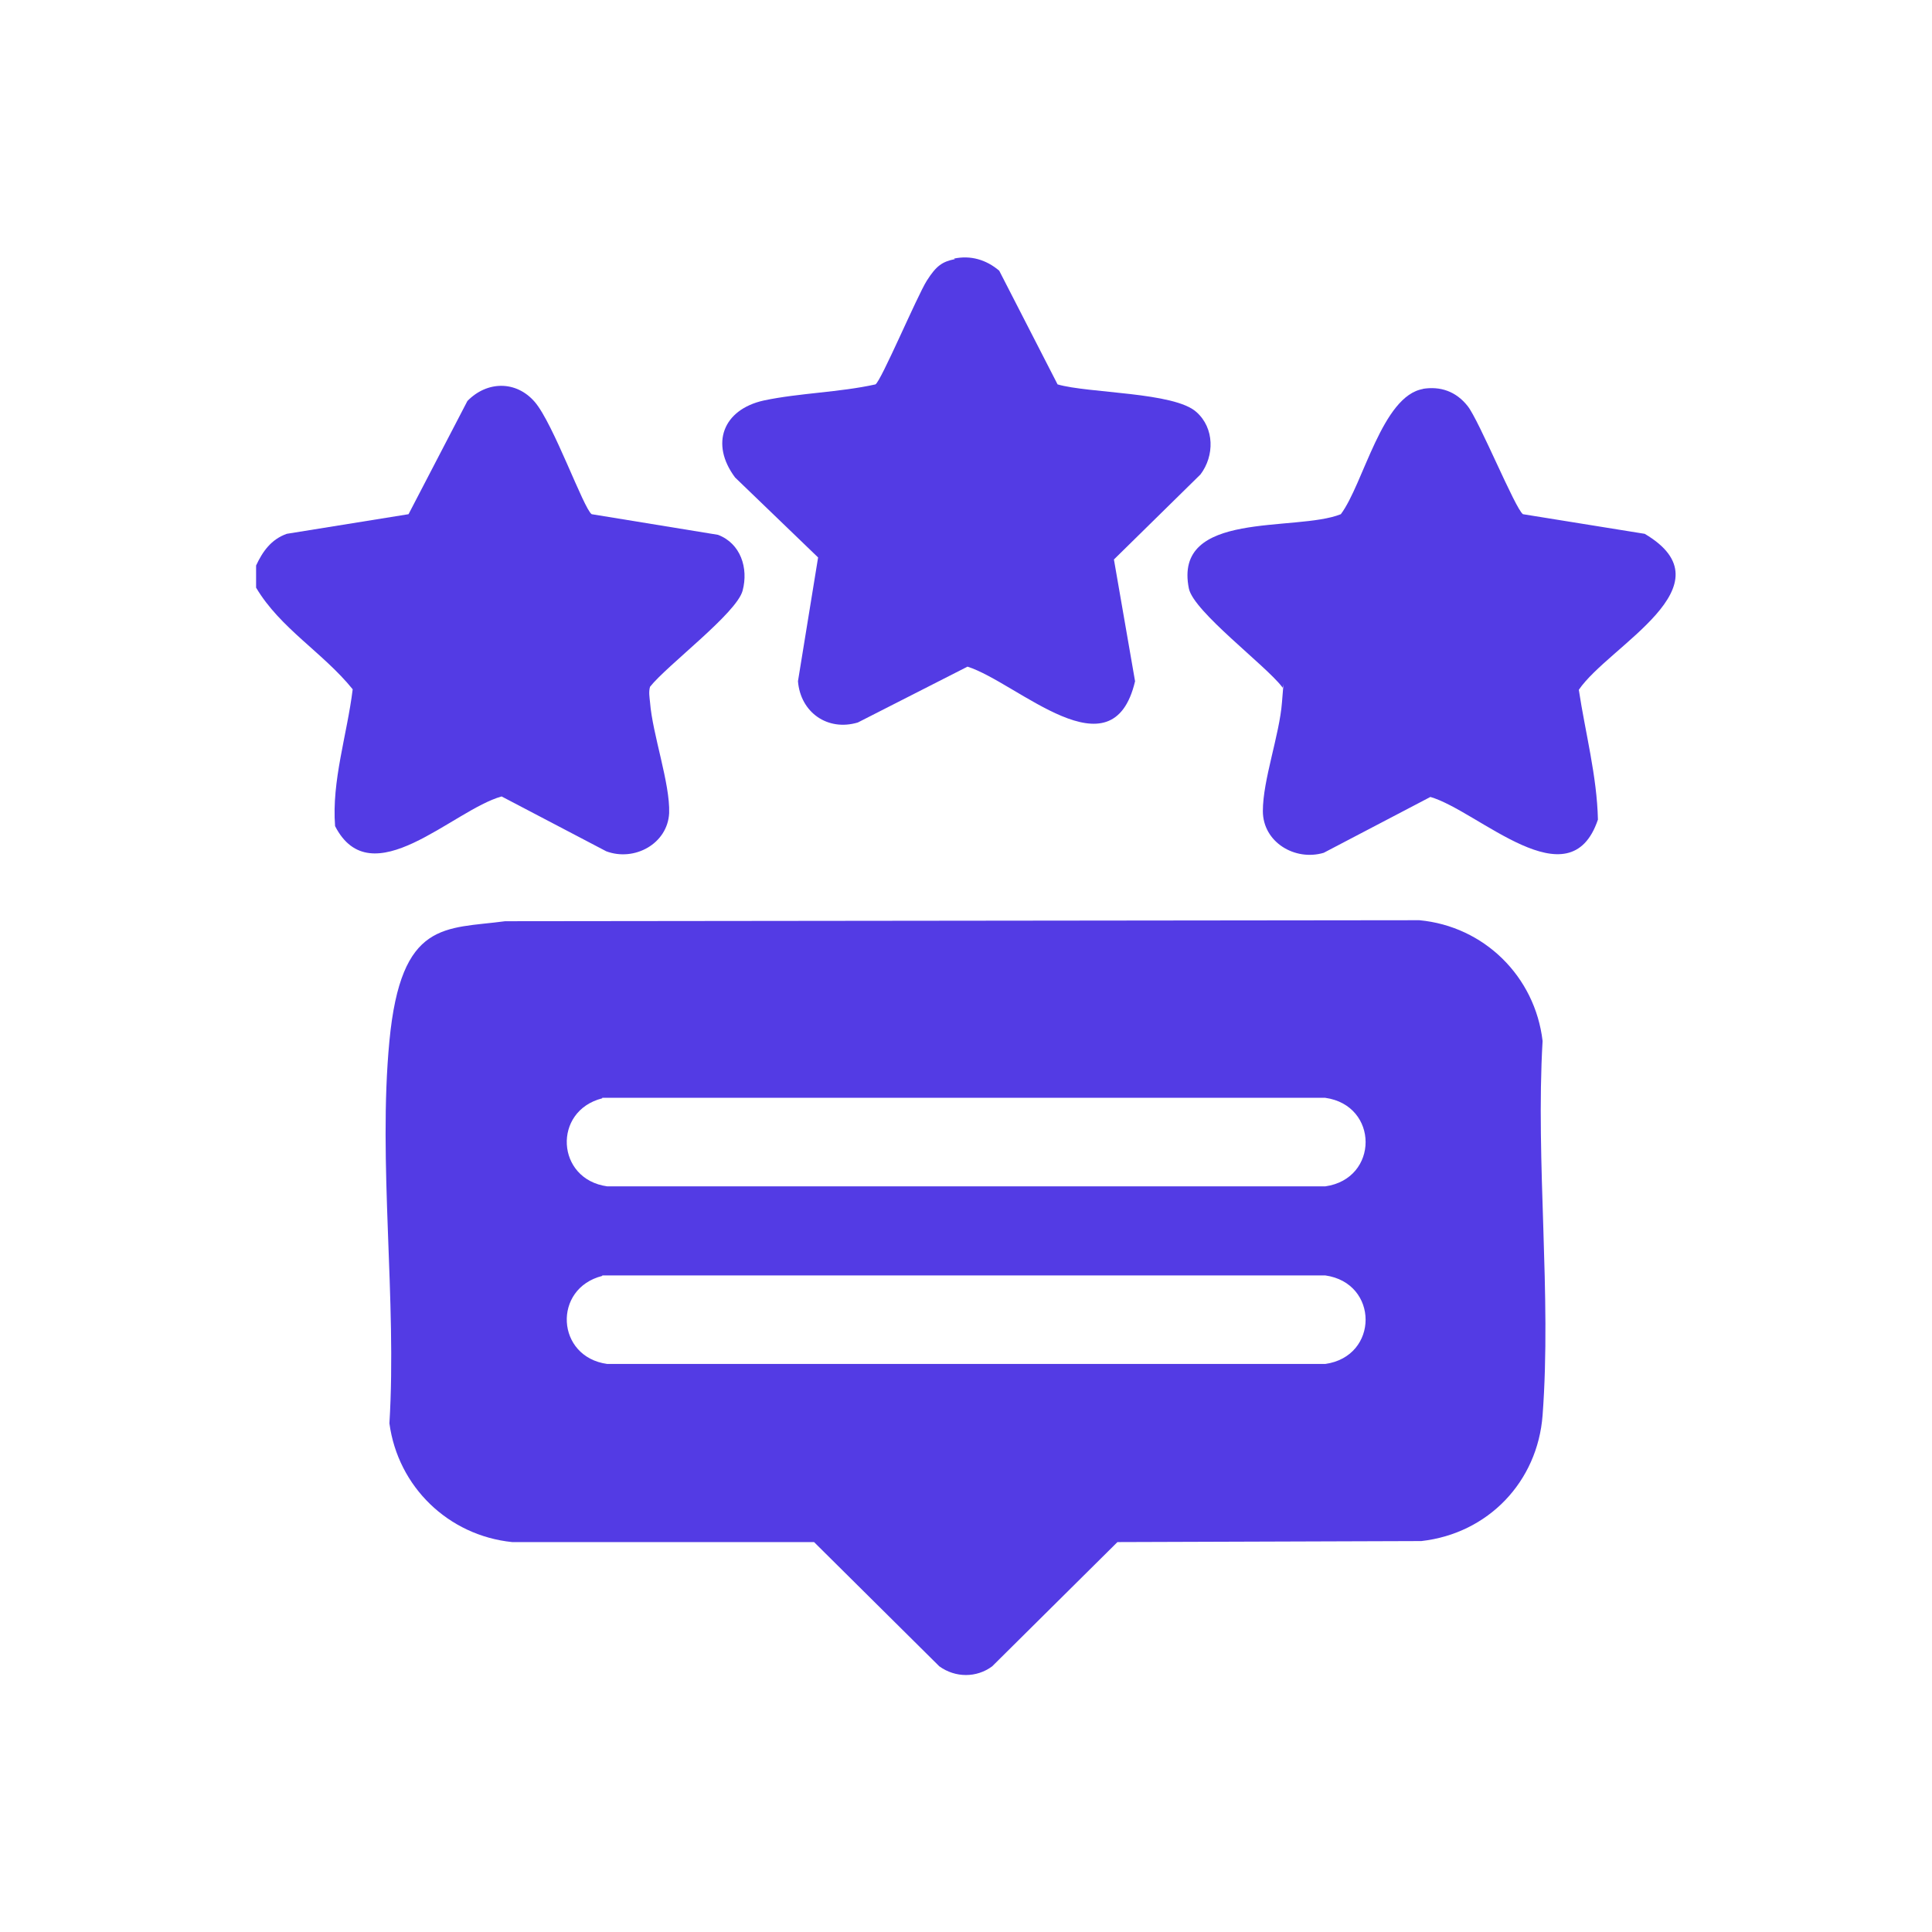
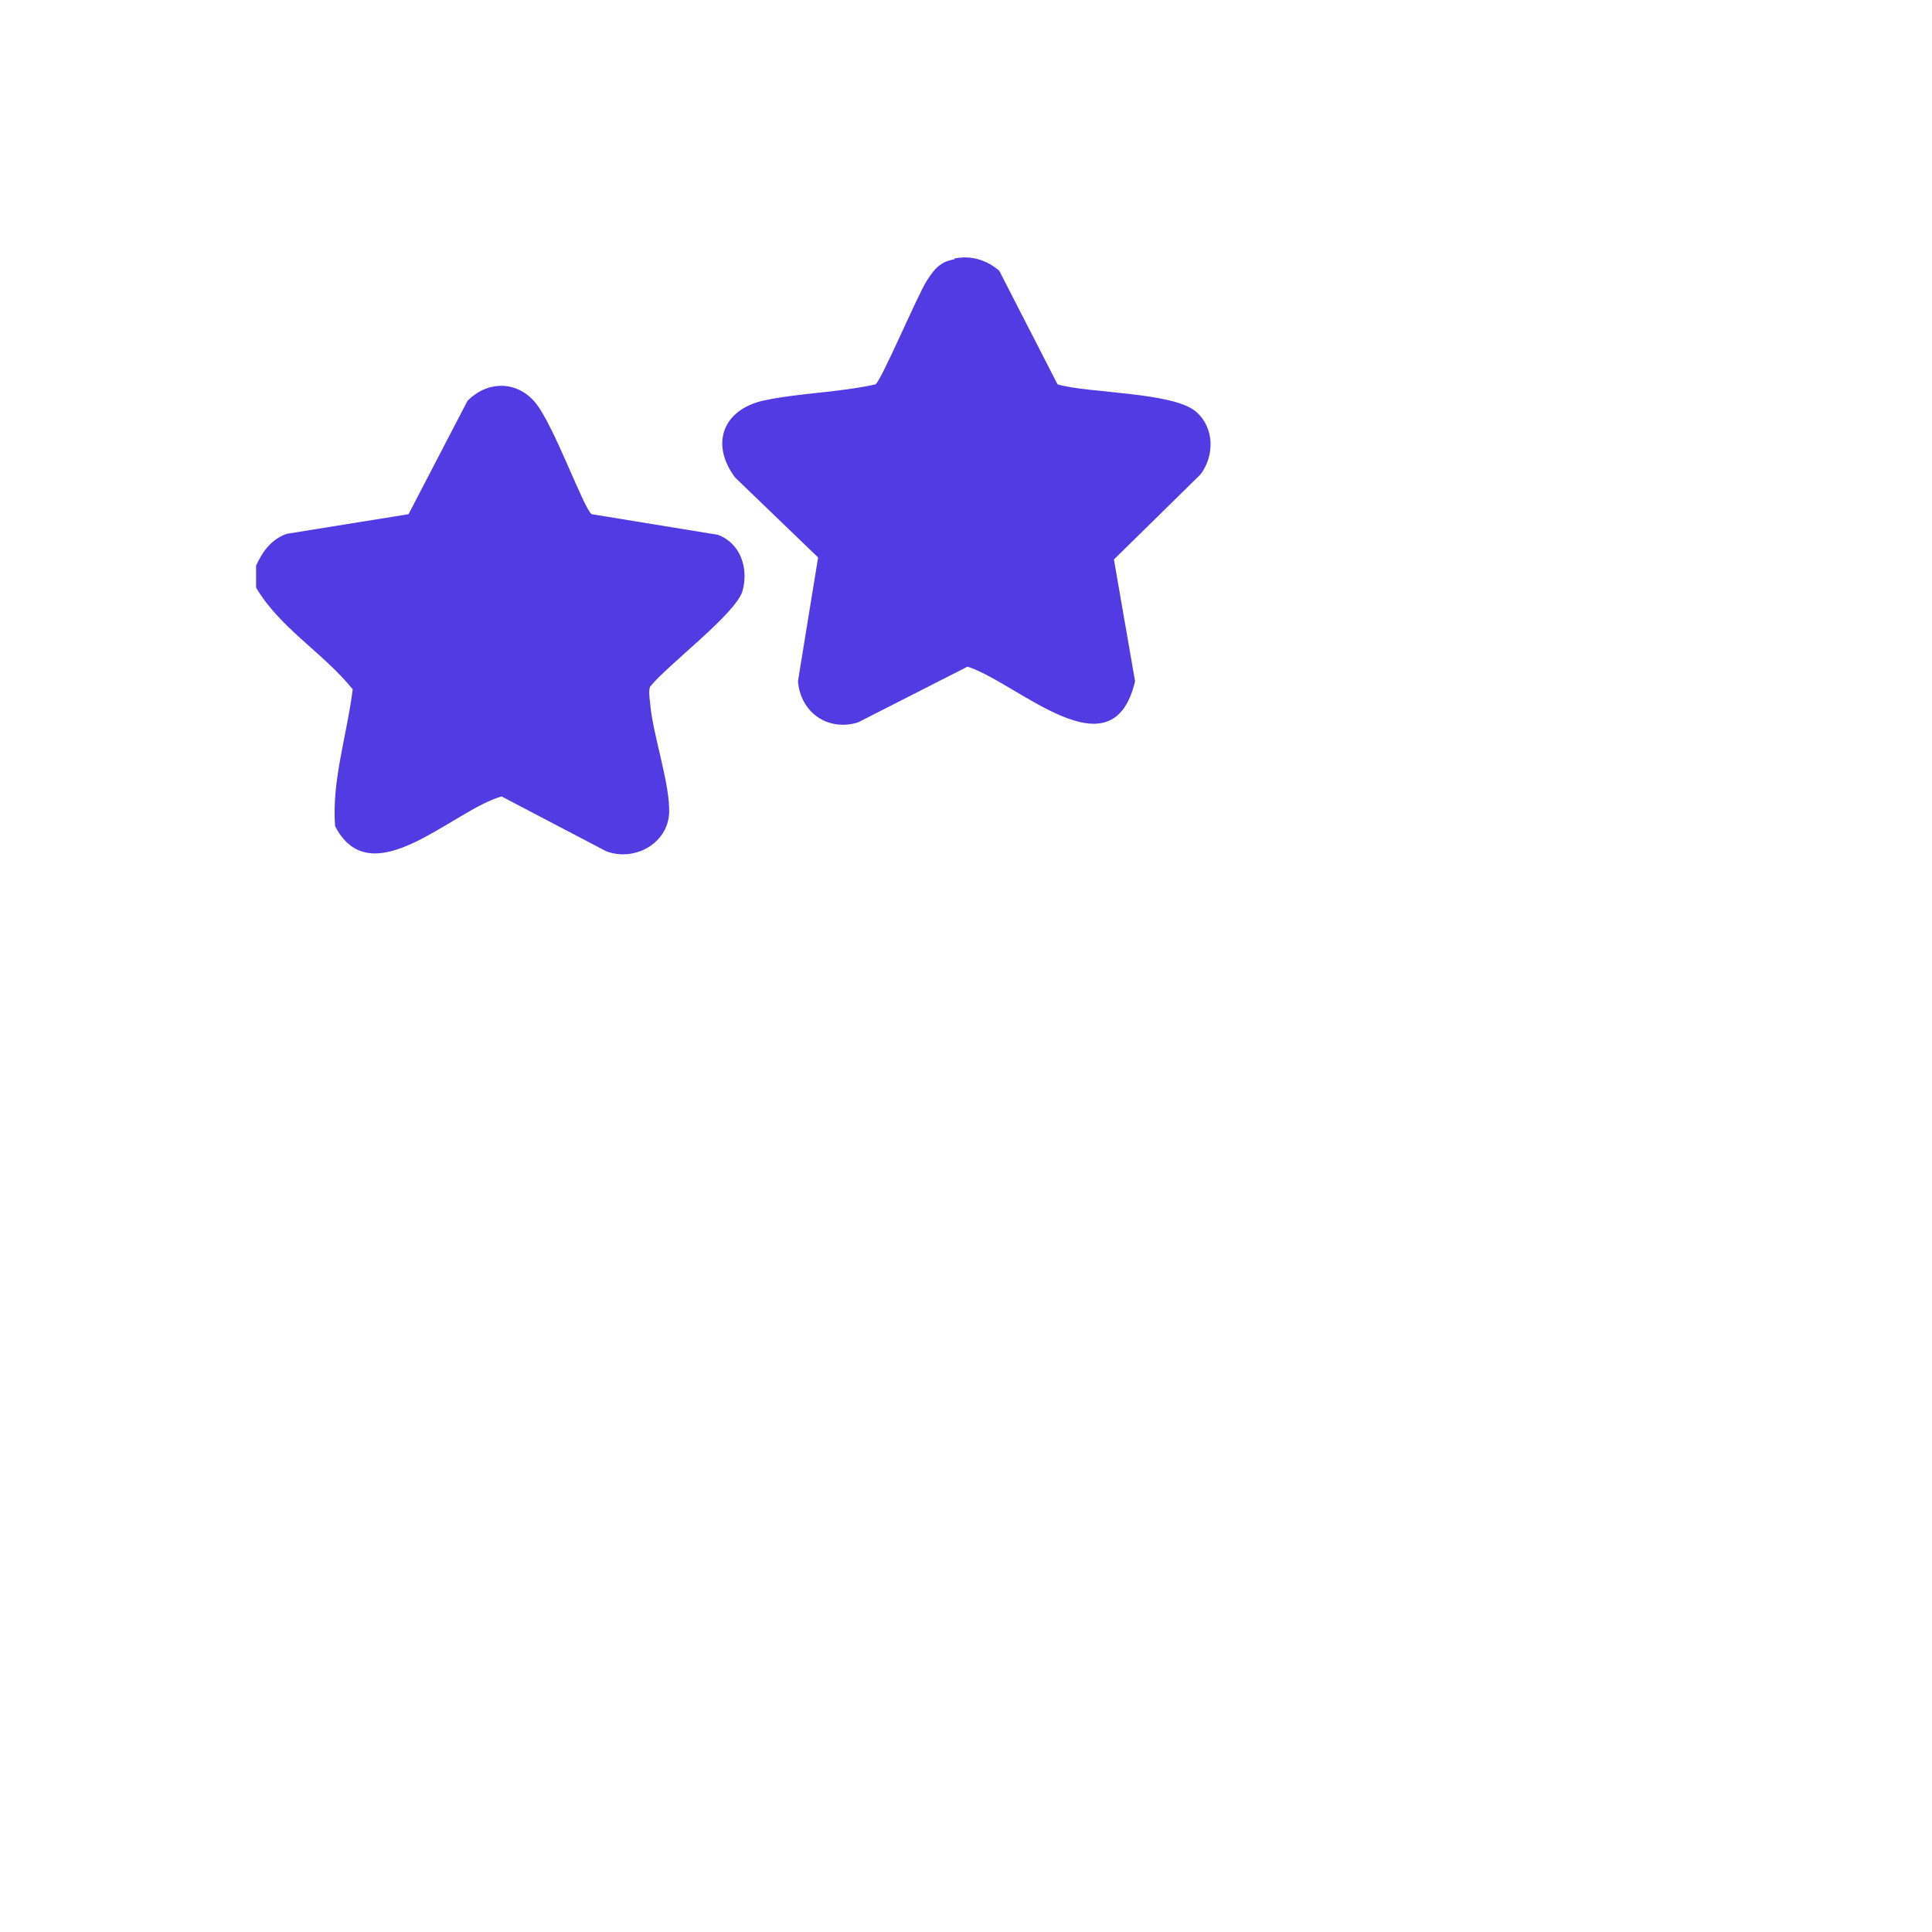
<svg xmlns="http://www.w3.org/2000/svg" width="150" height="150" viewBox="0 0 150 150" fill="none">
  <path d="M19.883 45.625V43.906C20.391 42.812 21.055 41.875 22.266 41.445L31.719 39.922L36.289 31.133C37.812 29.57 40.078 29.531 41.523 31.211C42.969 32.891 45.312 39.492 45.938 39.922L55.742 41.523C57.5 42.188 58.125 44.102 57.656 45.859C57.188 47.617 51.797 51.641 50.469 53.32C50.352 53.711 50.43 54.141 50.469 54.531C50.664 57.031 52.031 60.82 51.953 63.125C51.836 65.508 49.258 66.914 47.07 66.094L38.945 61.836C35.156 62.891 28.828 69.609 26.016 64.141C25.742 60.625 26.953 57.031 27.383 53.516C25.078 50.664 21.758 48.789 19.883 45.625Z" fill="#533BE4" />
-   <path d="M39.219 71.523L110.195 71.445C115.234 71.914 119.18 75.82 119.766 80.82C119.219 90.273 120.469 100.508 119.766 109.883C119.375 115.039 115.547 119.062 110.351 119.648L86.758 119.727L77.031 129.375C75.82 130.273 74.18 130.273 72.93 129.375L63.203 119.727H39.766C34.805 119.219 30.898 115.43 30.234 110.508C30.82 100.977 29.336 90.234 30.234 80.82C31.133 71.406 34.57 72.148 39.219 71.523ZM46.758 85.273C42.891 86.25 43.164 91.562 47.148 92.109H102.891C107.07 91.523 107.07 85.82 102.891 85.234H46.758V85.273ZM46.758 99.062C42.891 100.039 43.164 105.352 47.148 105.898H102.891C107.07 105.313 107.07 99.609 102.891 99.023H46.758V99.062Z" fill="#533BE4" />
  <path d="M74.064 20.078C75.353 19.805 76.564 20.156 77.579 21.016L82.11 29.844C84.532 30.547 91.173 30.43 92.892 31.992C94.298 33.242 94.298 35.391 93.204 36.836L86.485 43.438L88.126 52.891C86.368 60.352 79.024 53.008 75.118 51.758L66.603 56.094C64.259 56.797 62.149 55.313 61.954 52.891L63.517 43.281L57.071 37.071C55.118 34.453 56.134 31.797 59.298 31.094C62.071 30.508 65.157 30.469 67.97 29.844C68.399 29.61 71.212 22.969 71.954 21.797C72.696 20.625 73.165 20.313 74.142 20.117L74.064 20.078Z" fill="#533BE4" />
-   <path d="M110.431 30.196C111.837 29.961 113.048 30.391 113.946 31.524C114.845 32.657 117.657 39.532 118.243 39.922L127.696 41.446C134.493 45.469 124.923 50.117 122.579 53.555C123.087 56.914 123.985 60.235 124.063 63.633C121.876 70.118 114.806 62.969 111.056 61.875L102.774 66.211C100.548 66.875 98.048 65.391 98.048 62.969C98.048 60.547 99.337 57.071 99.532 54.532C99.727 51.992 99.649 53.711 99.532 53.321C98.243 51.641 92.696 47.5 92.306 45.703C91.056 39.571 100.587 41.328 104.102 39.922C105.86 37.578 107.306 30.703 110.509 30.196H110.431Z" fill="#533BE4" />
</svg>